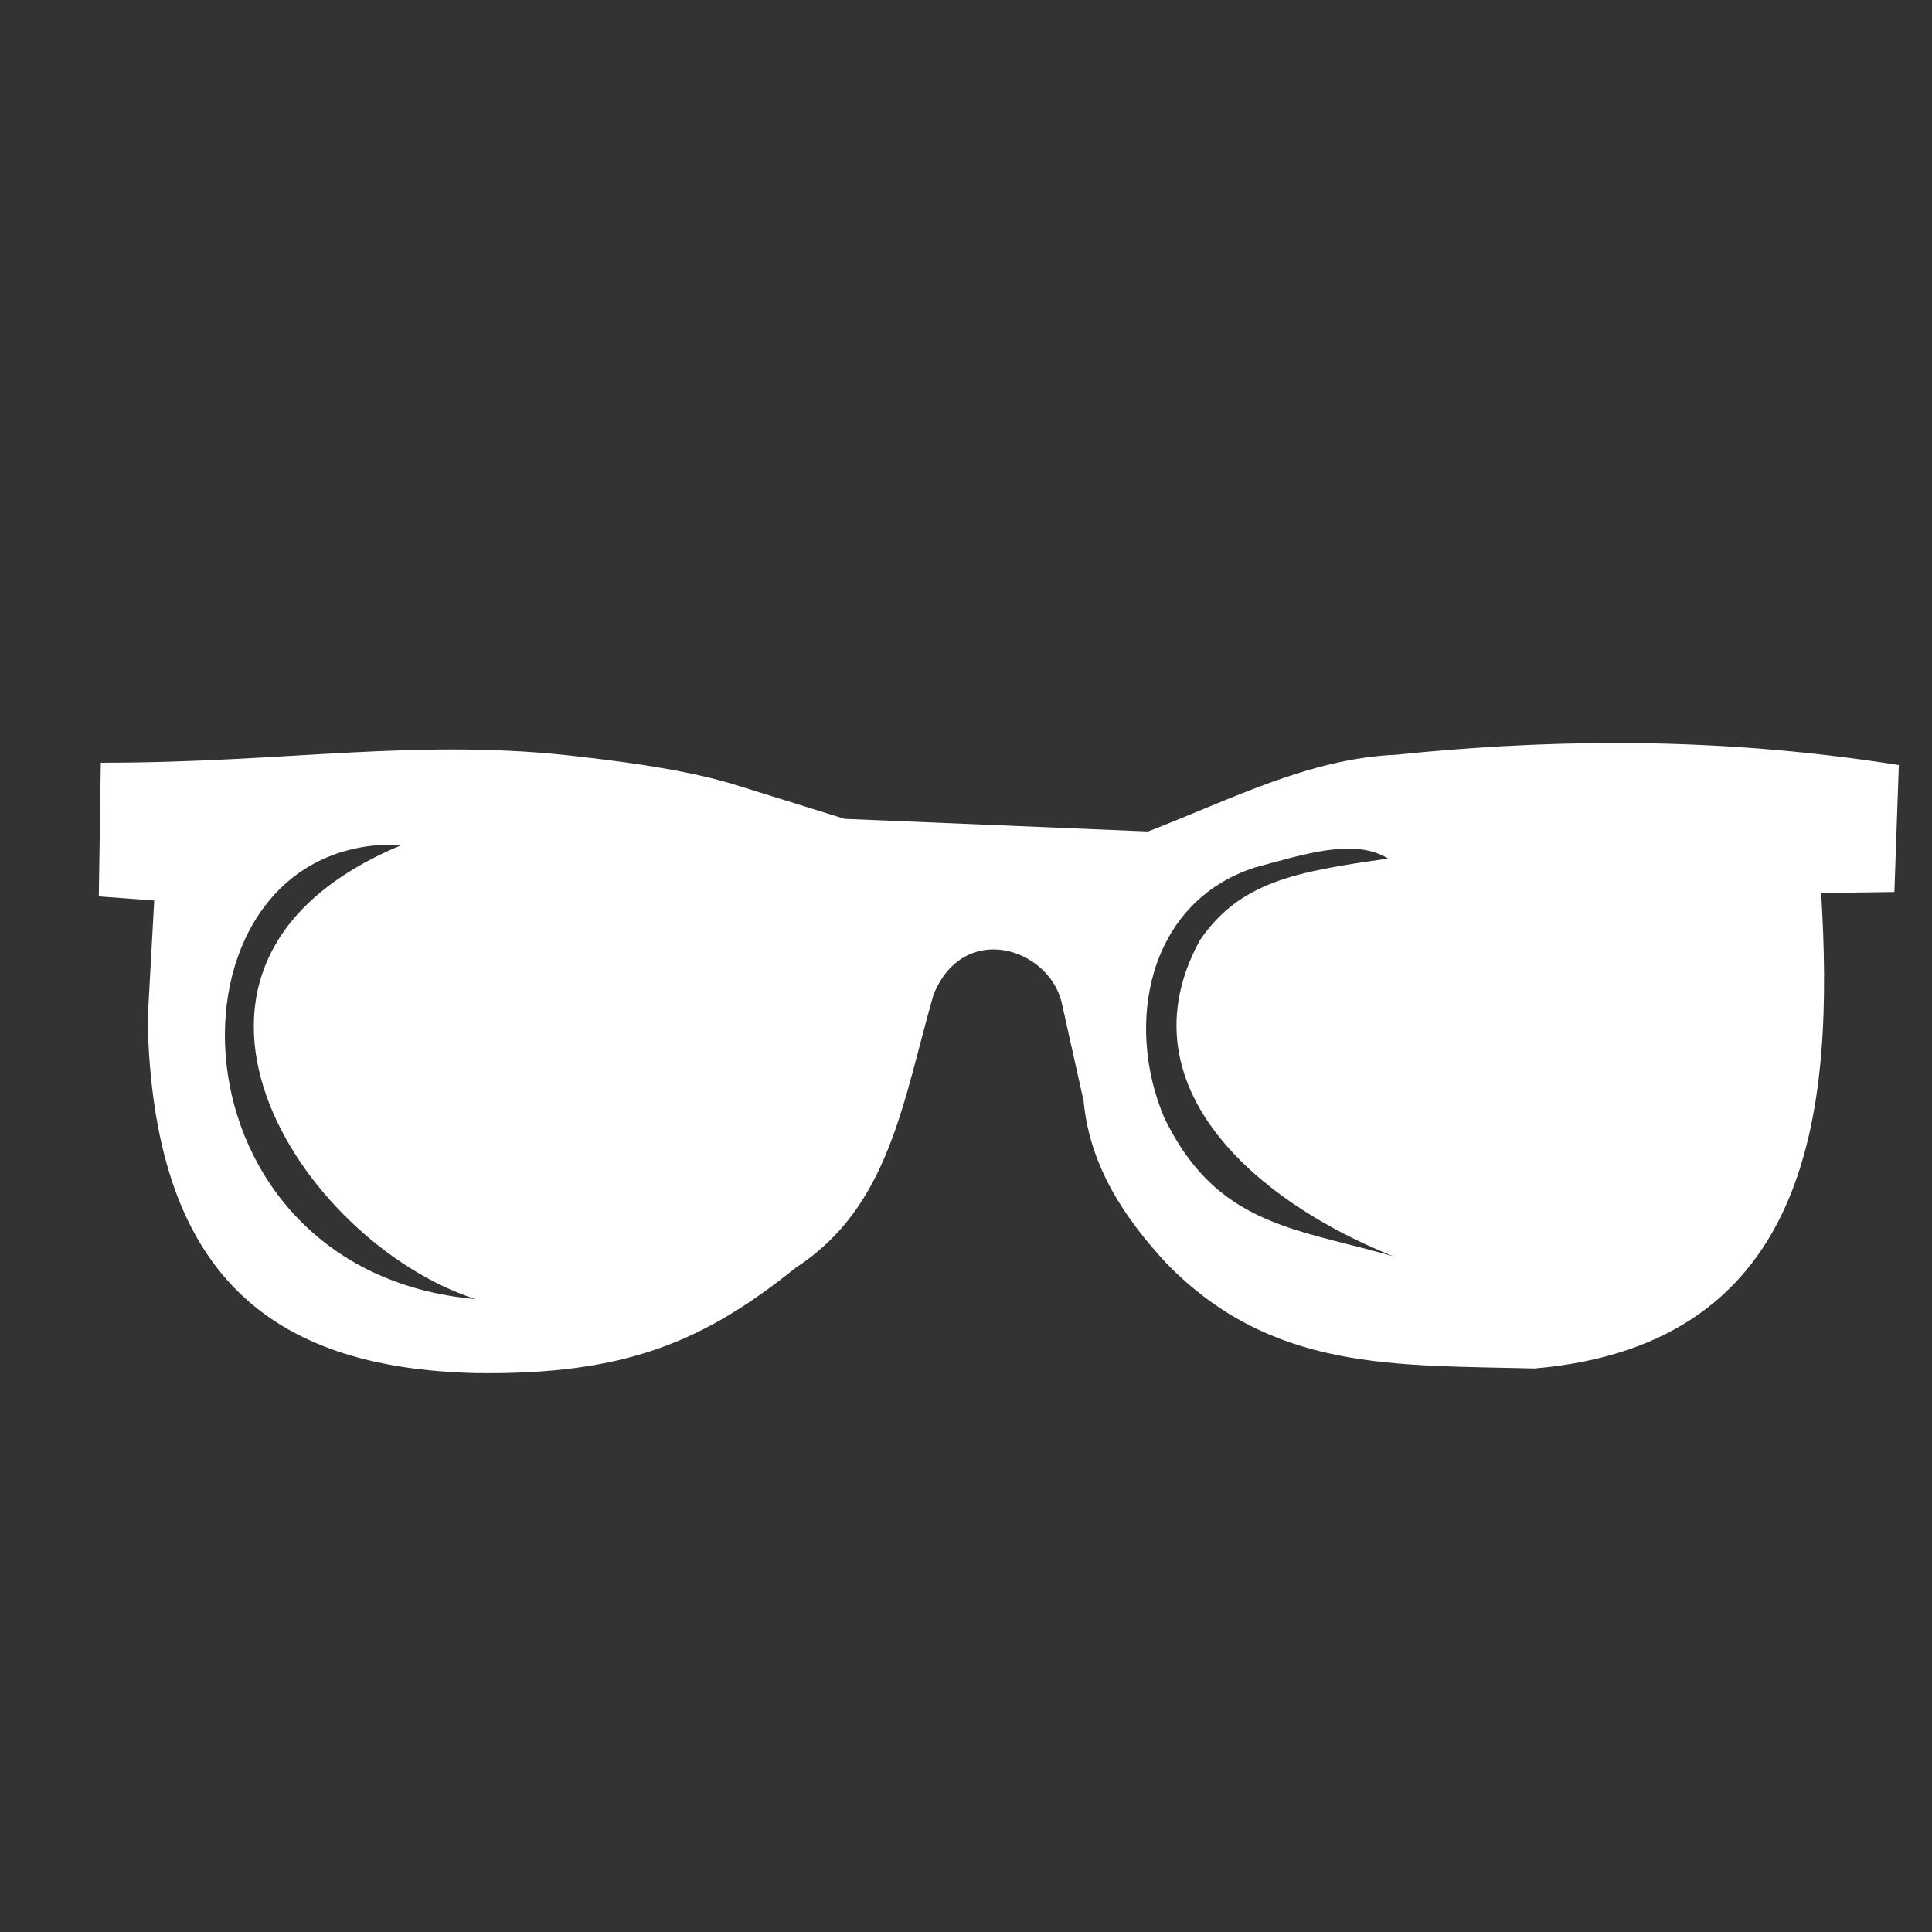
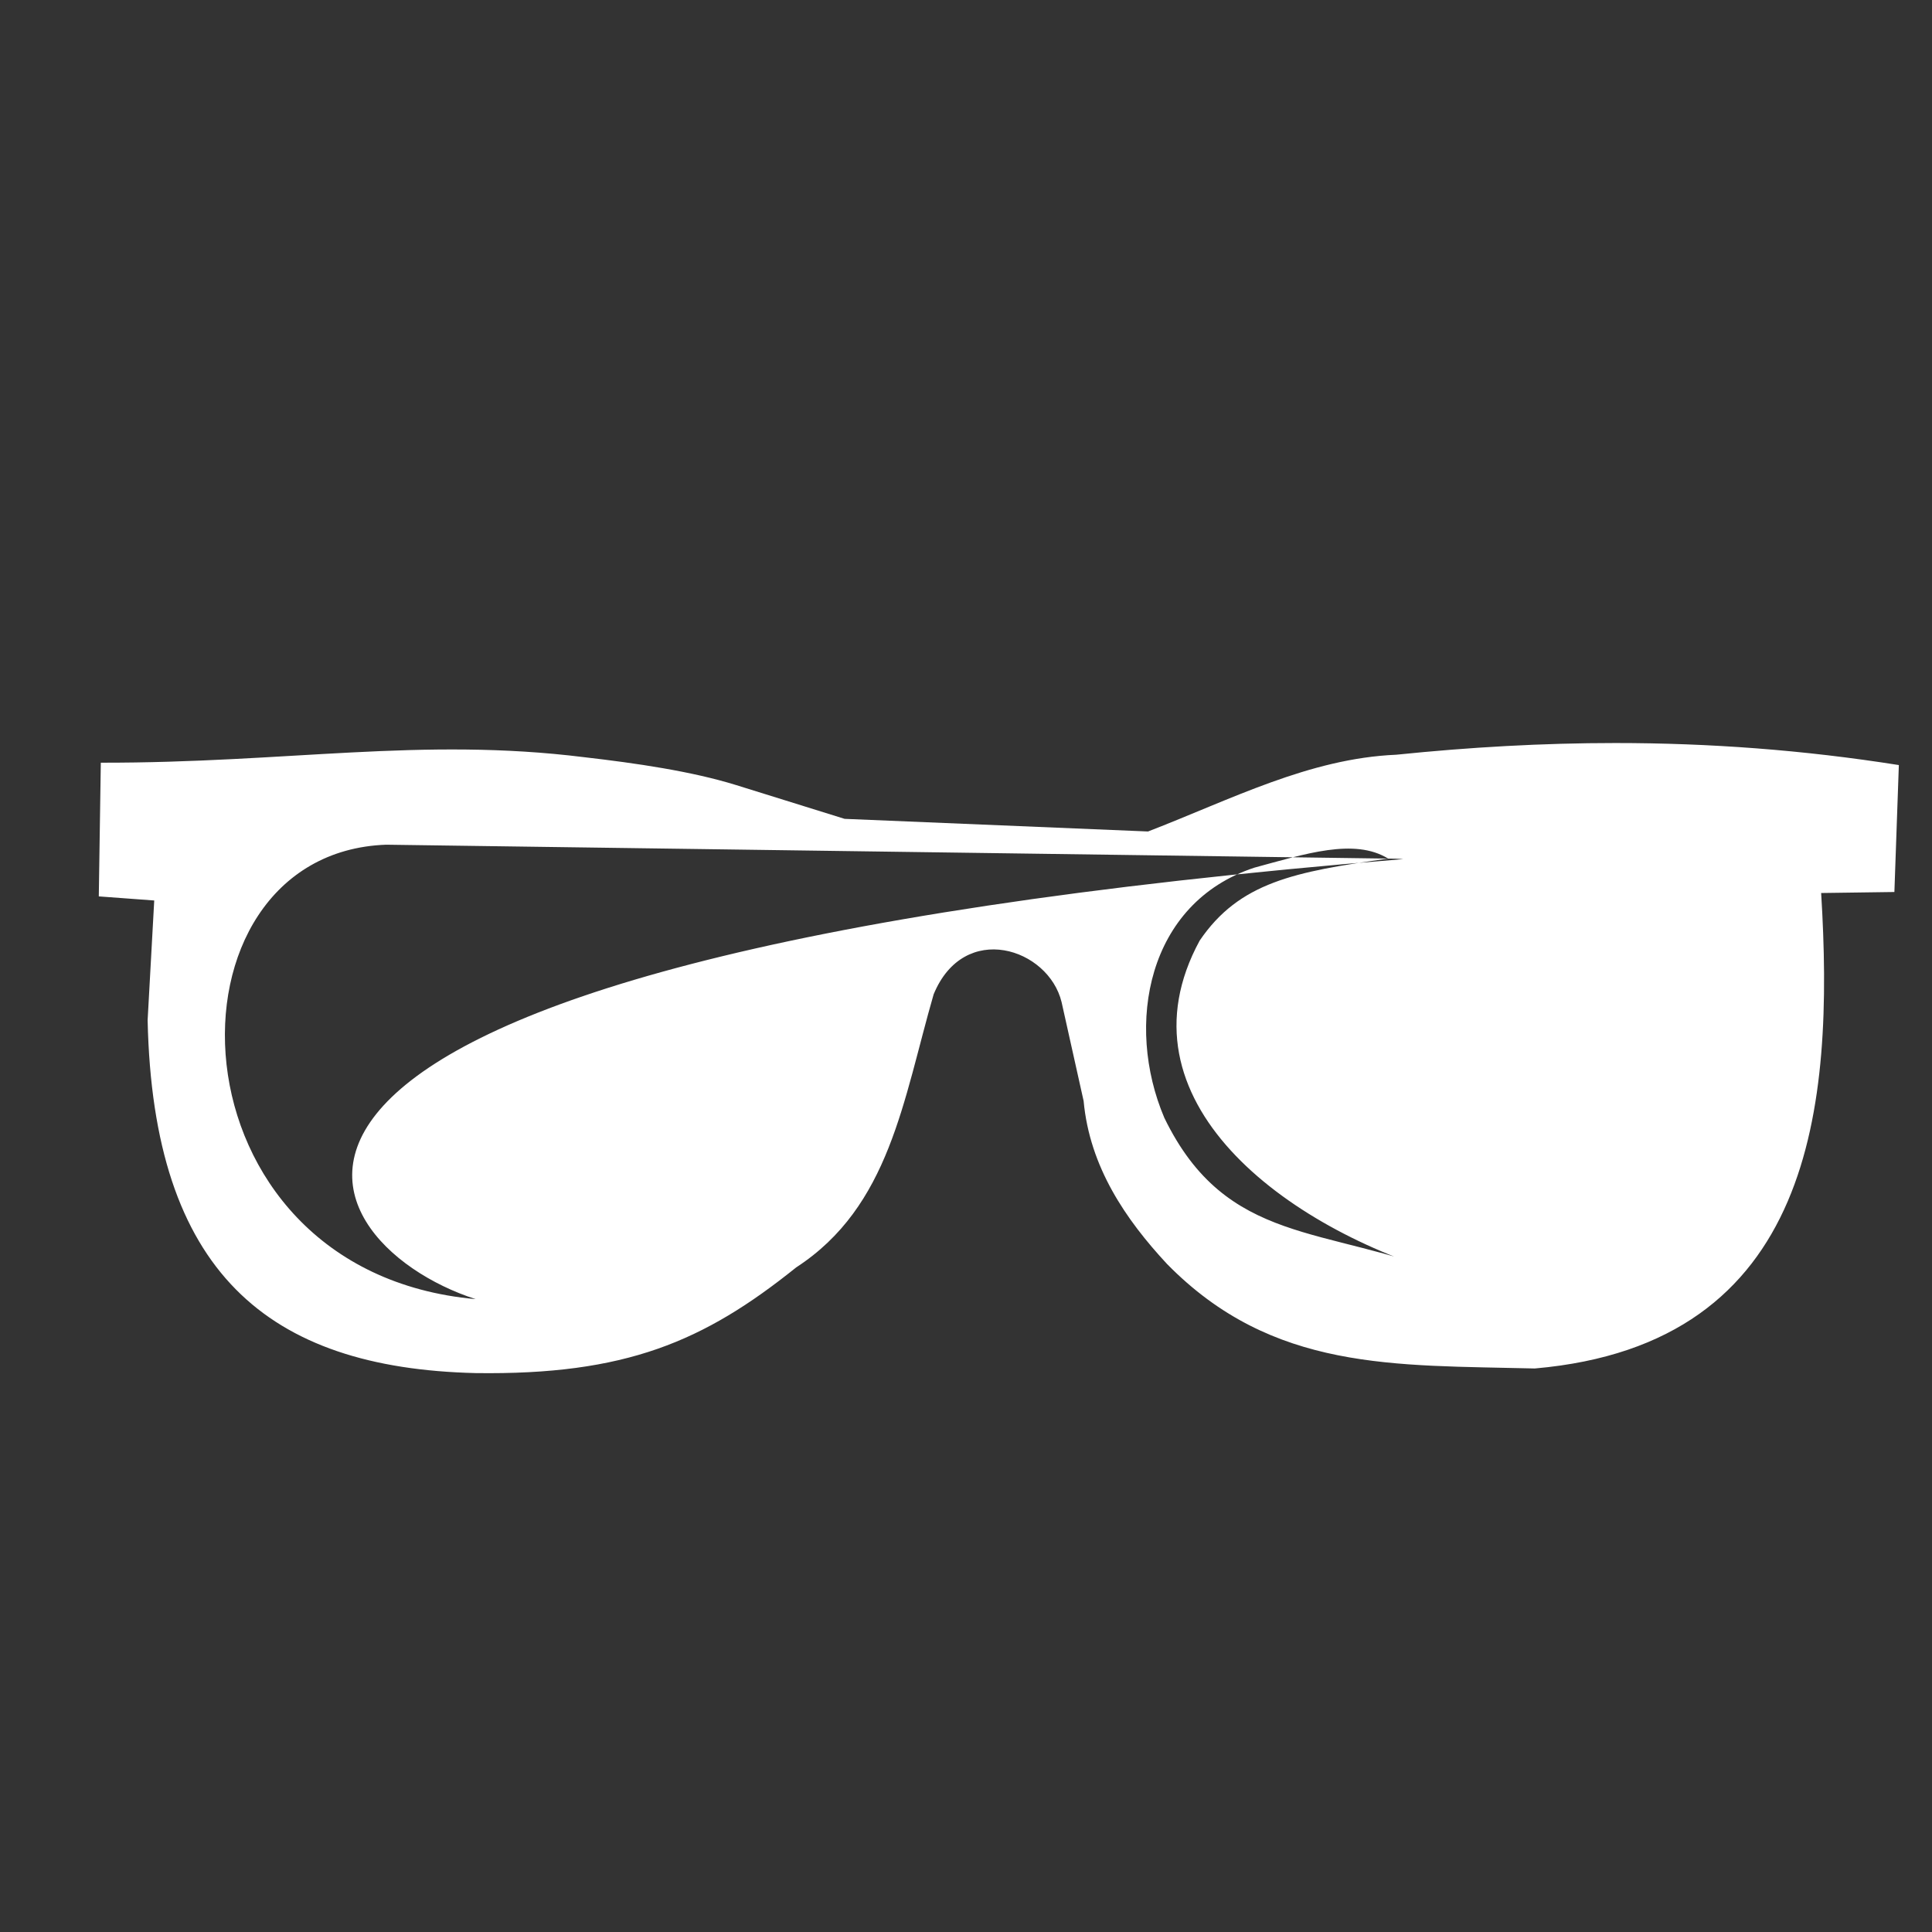
<svg xmlns="http://www.w3.org/2000/svg" xmlns:ns1="http://www.inkscape.org/namespaces/inkscape" xmlns:ns2="http://sodipodi.sourceforge.net/DTD/sodipodi-0.dtd" width="500" height="500" viewBox="0 0 132.292 132.292" version="1.1" id="svg1977" ns1:version="1.2.1 (9c6d41e410, 2022-07-14)" ns2:docname="bezpecnost.svg">
  <rect x="0" y="0" width="132.292" height="132.292" fill="#333333" stroke="none" />
  <ns2:namedview id="namedview1979" pagecolor="#ffffff" bordercolor="#666666" borderopacity="1.0" ns1:showpageshadow="2" ns1:pageopacity="0.0" ns1:pagecheckerboard="0" ns1:deskcolor="#d1d1d1" ns1:document-units="mm" showgrid="false" ns1:zoom="0.87686003" ns1:cx="29.651255" ns1:cy="143.69454" ns1:window-width="1920" ns1:window-height="1053" ns1:window-x="0" ns1:window-y="27" ns1:window-maximized="1" ns1:current-layer="layer1" />
  <defs id="defs1974" />
  <g ns1:label="Vrstva 1" ns1:groupmode="layer" id="layer1">
-     <path id="path18623-6" style="fill:#ffffff;stroke:none;stroke-width:0.618;stroke-linecap:butt;stroke-linejoin:miter;stroke-dasharray:none;stroke-opacity:1" d="m 110.607,50.878 c -4.988,-9.4e-5 -9.97,0.285 -15,0.801 -5.962,0.255 -11.296,3.056 -16.996,5.256 L 57.833,56.07 50.399,53.755 C 47.343,52.81 43.57,52.26 39.991,51.847 28.849,50.46 19.682,52.246 6.903,52.225 l -0.138,9.155 3.796,0.28 -0.452,8.196 c 0.372,17.24 8.213,23.823 22.454,24.165 10.283,0.143 15.629,-2.158 21.957,-7.237 6.409,-4.169 7.312,-11.429 9.41,-18.698 2.086,-5.056 7.866,-3.158 8.761,0.531 l 1.509,6.77 c 0.415,4.516 2.878,8.112 5.708,11.16 7.235,7.376 15.584,6.915 25.187,7.158 19.128,-1.671 20.502,-17.954 19.607,-32.557 l 5.015,-0.069 0.305,-8.692 c -6.574,-1.041 -13.002,-1.509 -19.415,-1.509 z m -15.551,7.914 C 88.636,59.687 84.863,60.415 82.148,64.404 76.215,75.312 87.994,84.14 99.362,87.37 90.788,83.893 84.002,85.344 79.726,76.541 77.014,70.163 78.563,61.826 85.883,59.415 c 3.473,-0.94 6.851,-2.054 9.172,-0.623 z M 26.441,57.84 c 0.337,-0.003 0.683,0.011 1.037,0.034 C 8.018,65.982 20.593,85.111 32.572,88.957 11.129,87.036 10.567,58.418 26.441,57.84 Z" ns2:nodetypes="cccccccccccccccccccccccccccccccccc" />
+     <path id="path18623-6" style="fill:#ffffff;stroke:none;stroke-width:0.618;stroke-linecap:butt;stroke-linejoin:miter;stroke-dasharray:none;stroke-opacity:1" d="m 110.607,50.878 c -4.988,-9.4e-5 -9.97,0.285 -15,0.801 -5.962,0.255 -11.296,3.056 -16.996,5.256 L 57.833,56.07 50.399,53.755 C 47.343,52.81 43.57,52.26 39.991,51.847 28.849,50.46 19.682,52.246 6.903,52.225 l -0.138,9.155 3.796,0.28 -0.452,8.196 c 0.372,17.24 8.213,23.823 22.454,24.165 10.283,0.143 15.629,-2.158 21.957,-7.237 6.409,-4.169 7.312,-11.429 9.41,-18.698 2.086,-5.056 7.866,-3.158 8.761,0.531 l 1.509,6.77 c 0.415,4.516 2.878,8.112 5.708,11.16 7.235,7.376 15.584,6.915 25.187,7.158 19.128,-1.671 20.502,-17.954 19.607,-32.557 l 5.015,-0.069 0.305,-8.692 c -6.574,-1.041 -13.002,-1.509 -19.415,-1.509 z m -15.551,7.914 C 88.636,59.687 84.863,60.415 82.148,64.404 76.215,75.312 87.994,84.14 99.362,87.37 90.788,83.893 84.002,85.344 79.726,76.541 77.014,70.163 78.563,61.826 85.883,59.415 c 3.473,-0.94 6.851,-2.054 9.172,-0.623 z c 0.337,-0.003 0.683,0.011 1.037,0.034 C 8.018,65.982 20.593,85.111 32.572,88.957 11.129,87.036 10.567,58.418 26.441,57.84 Z" ns2:nodetypes="cccccccccccccccccccccccccccccccccc" />
  </g>
</svg>